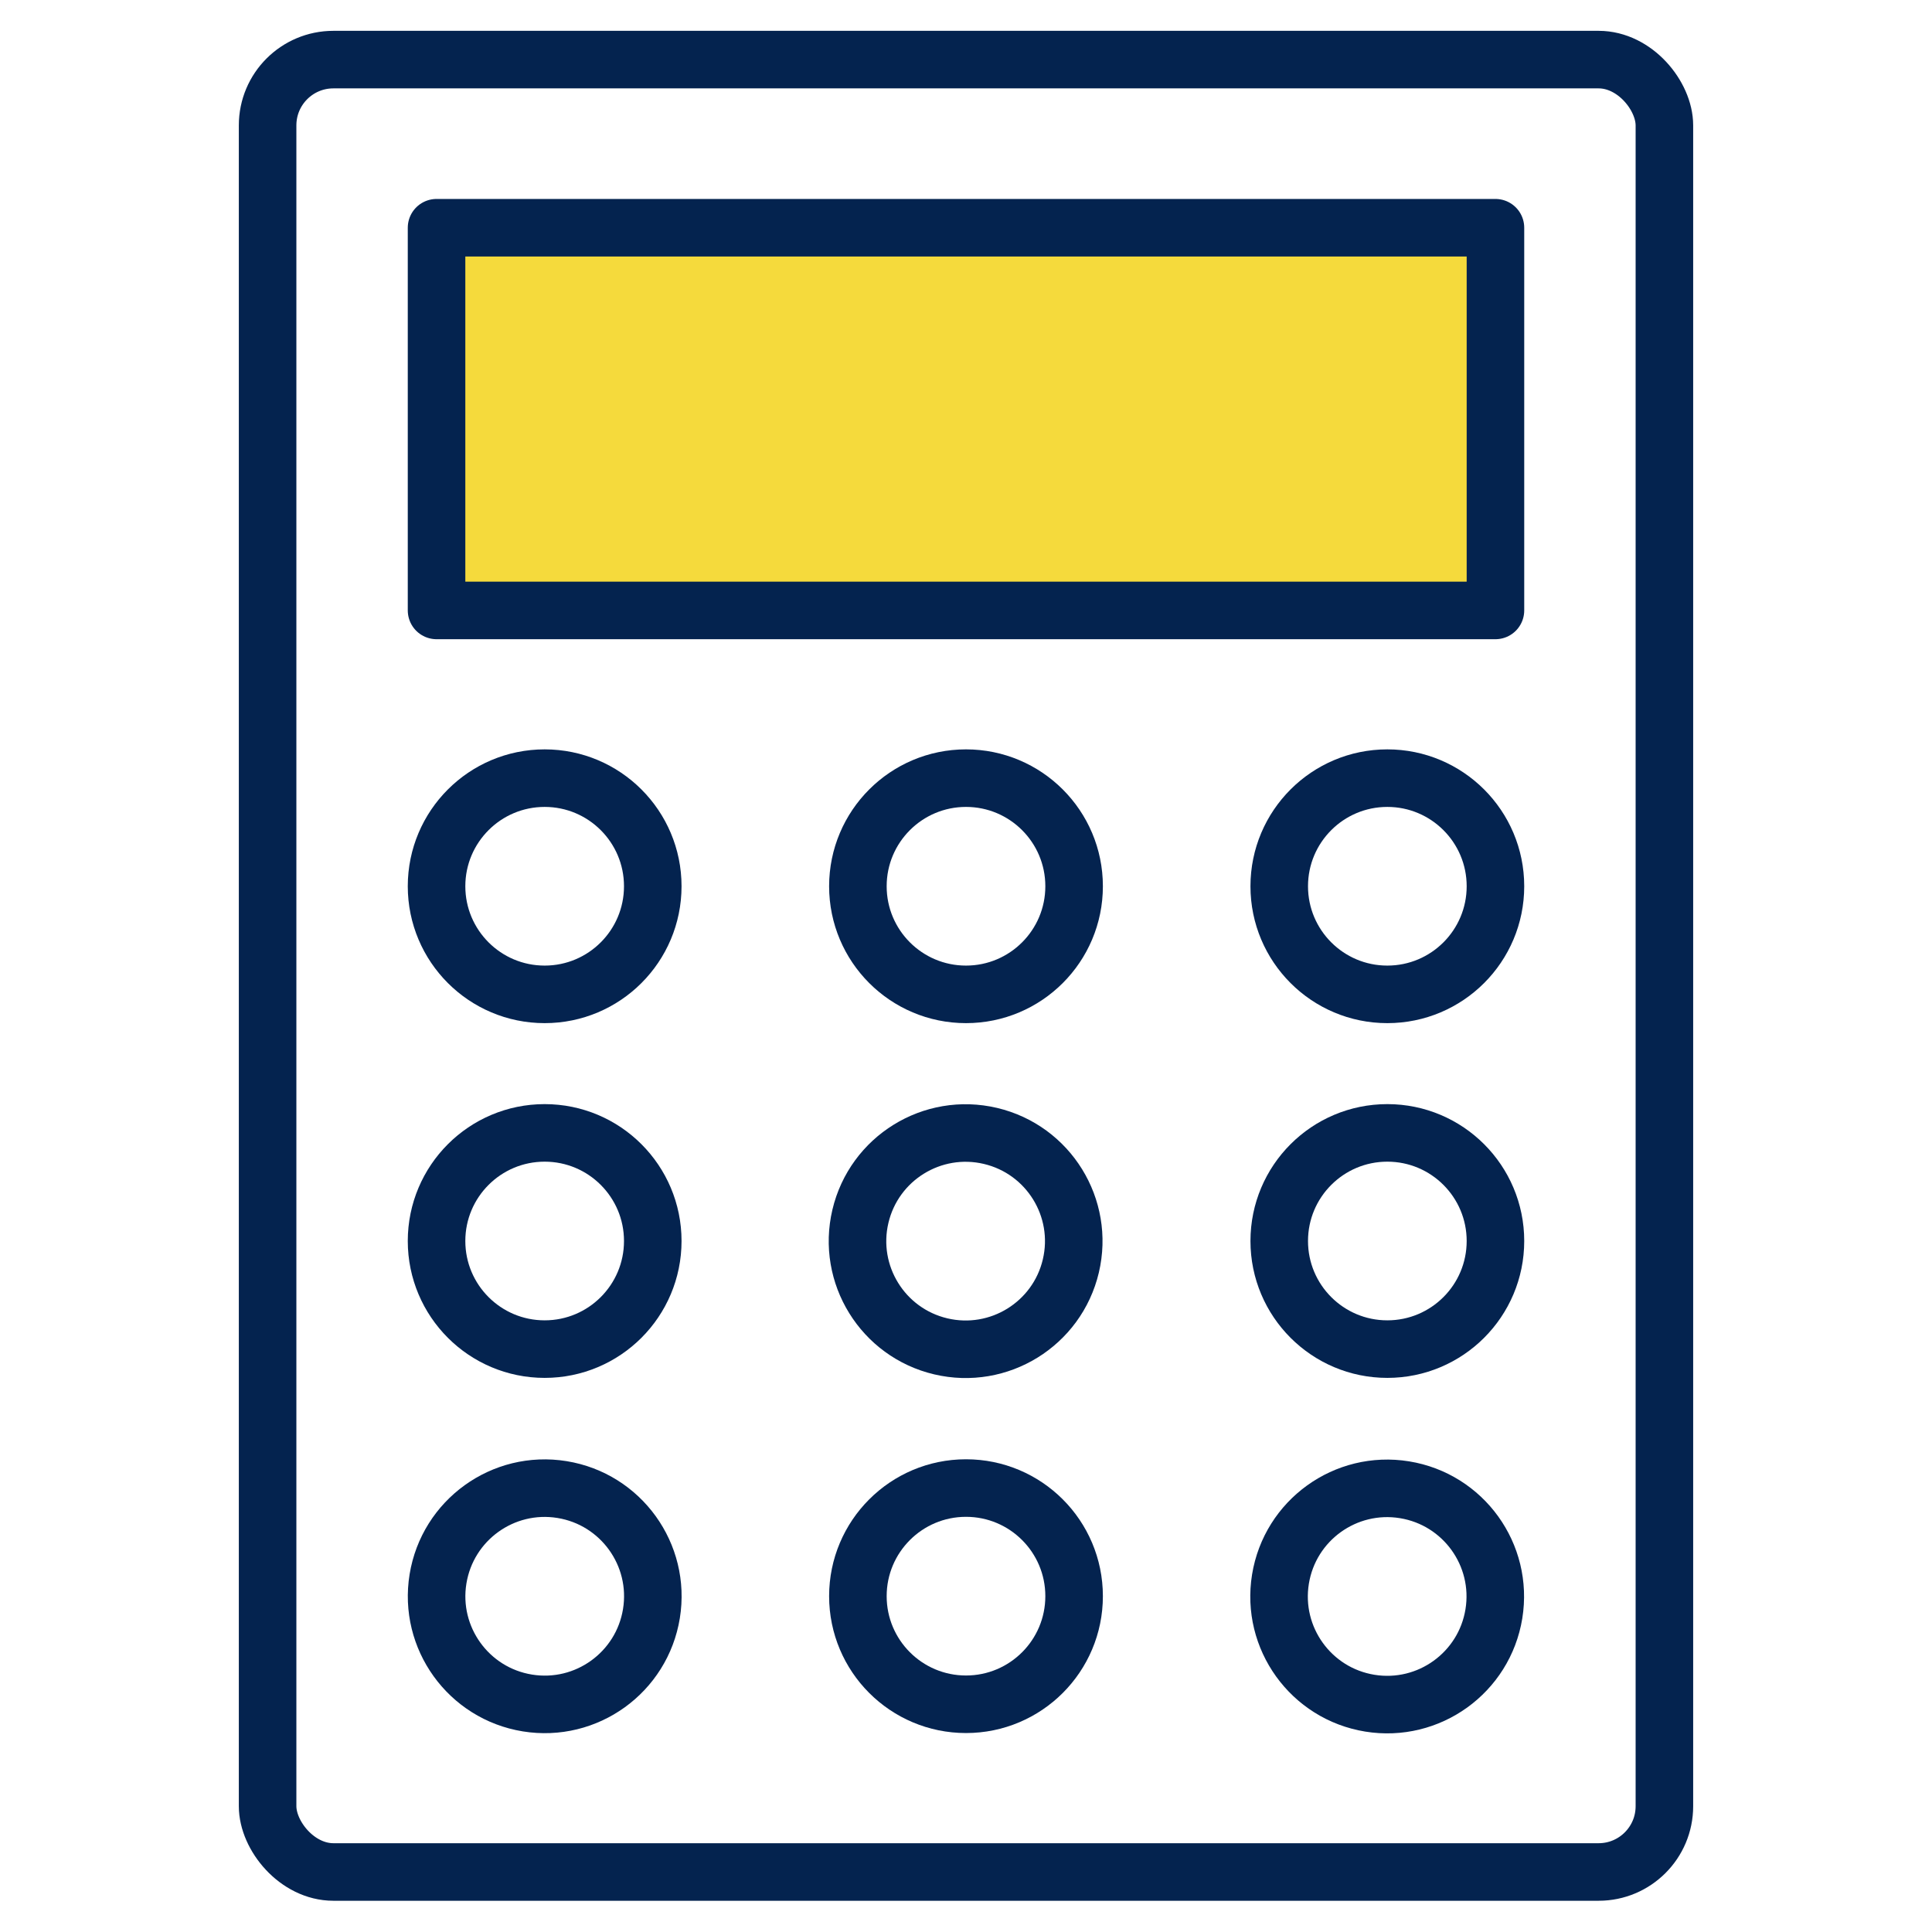
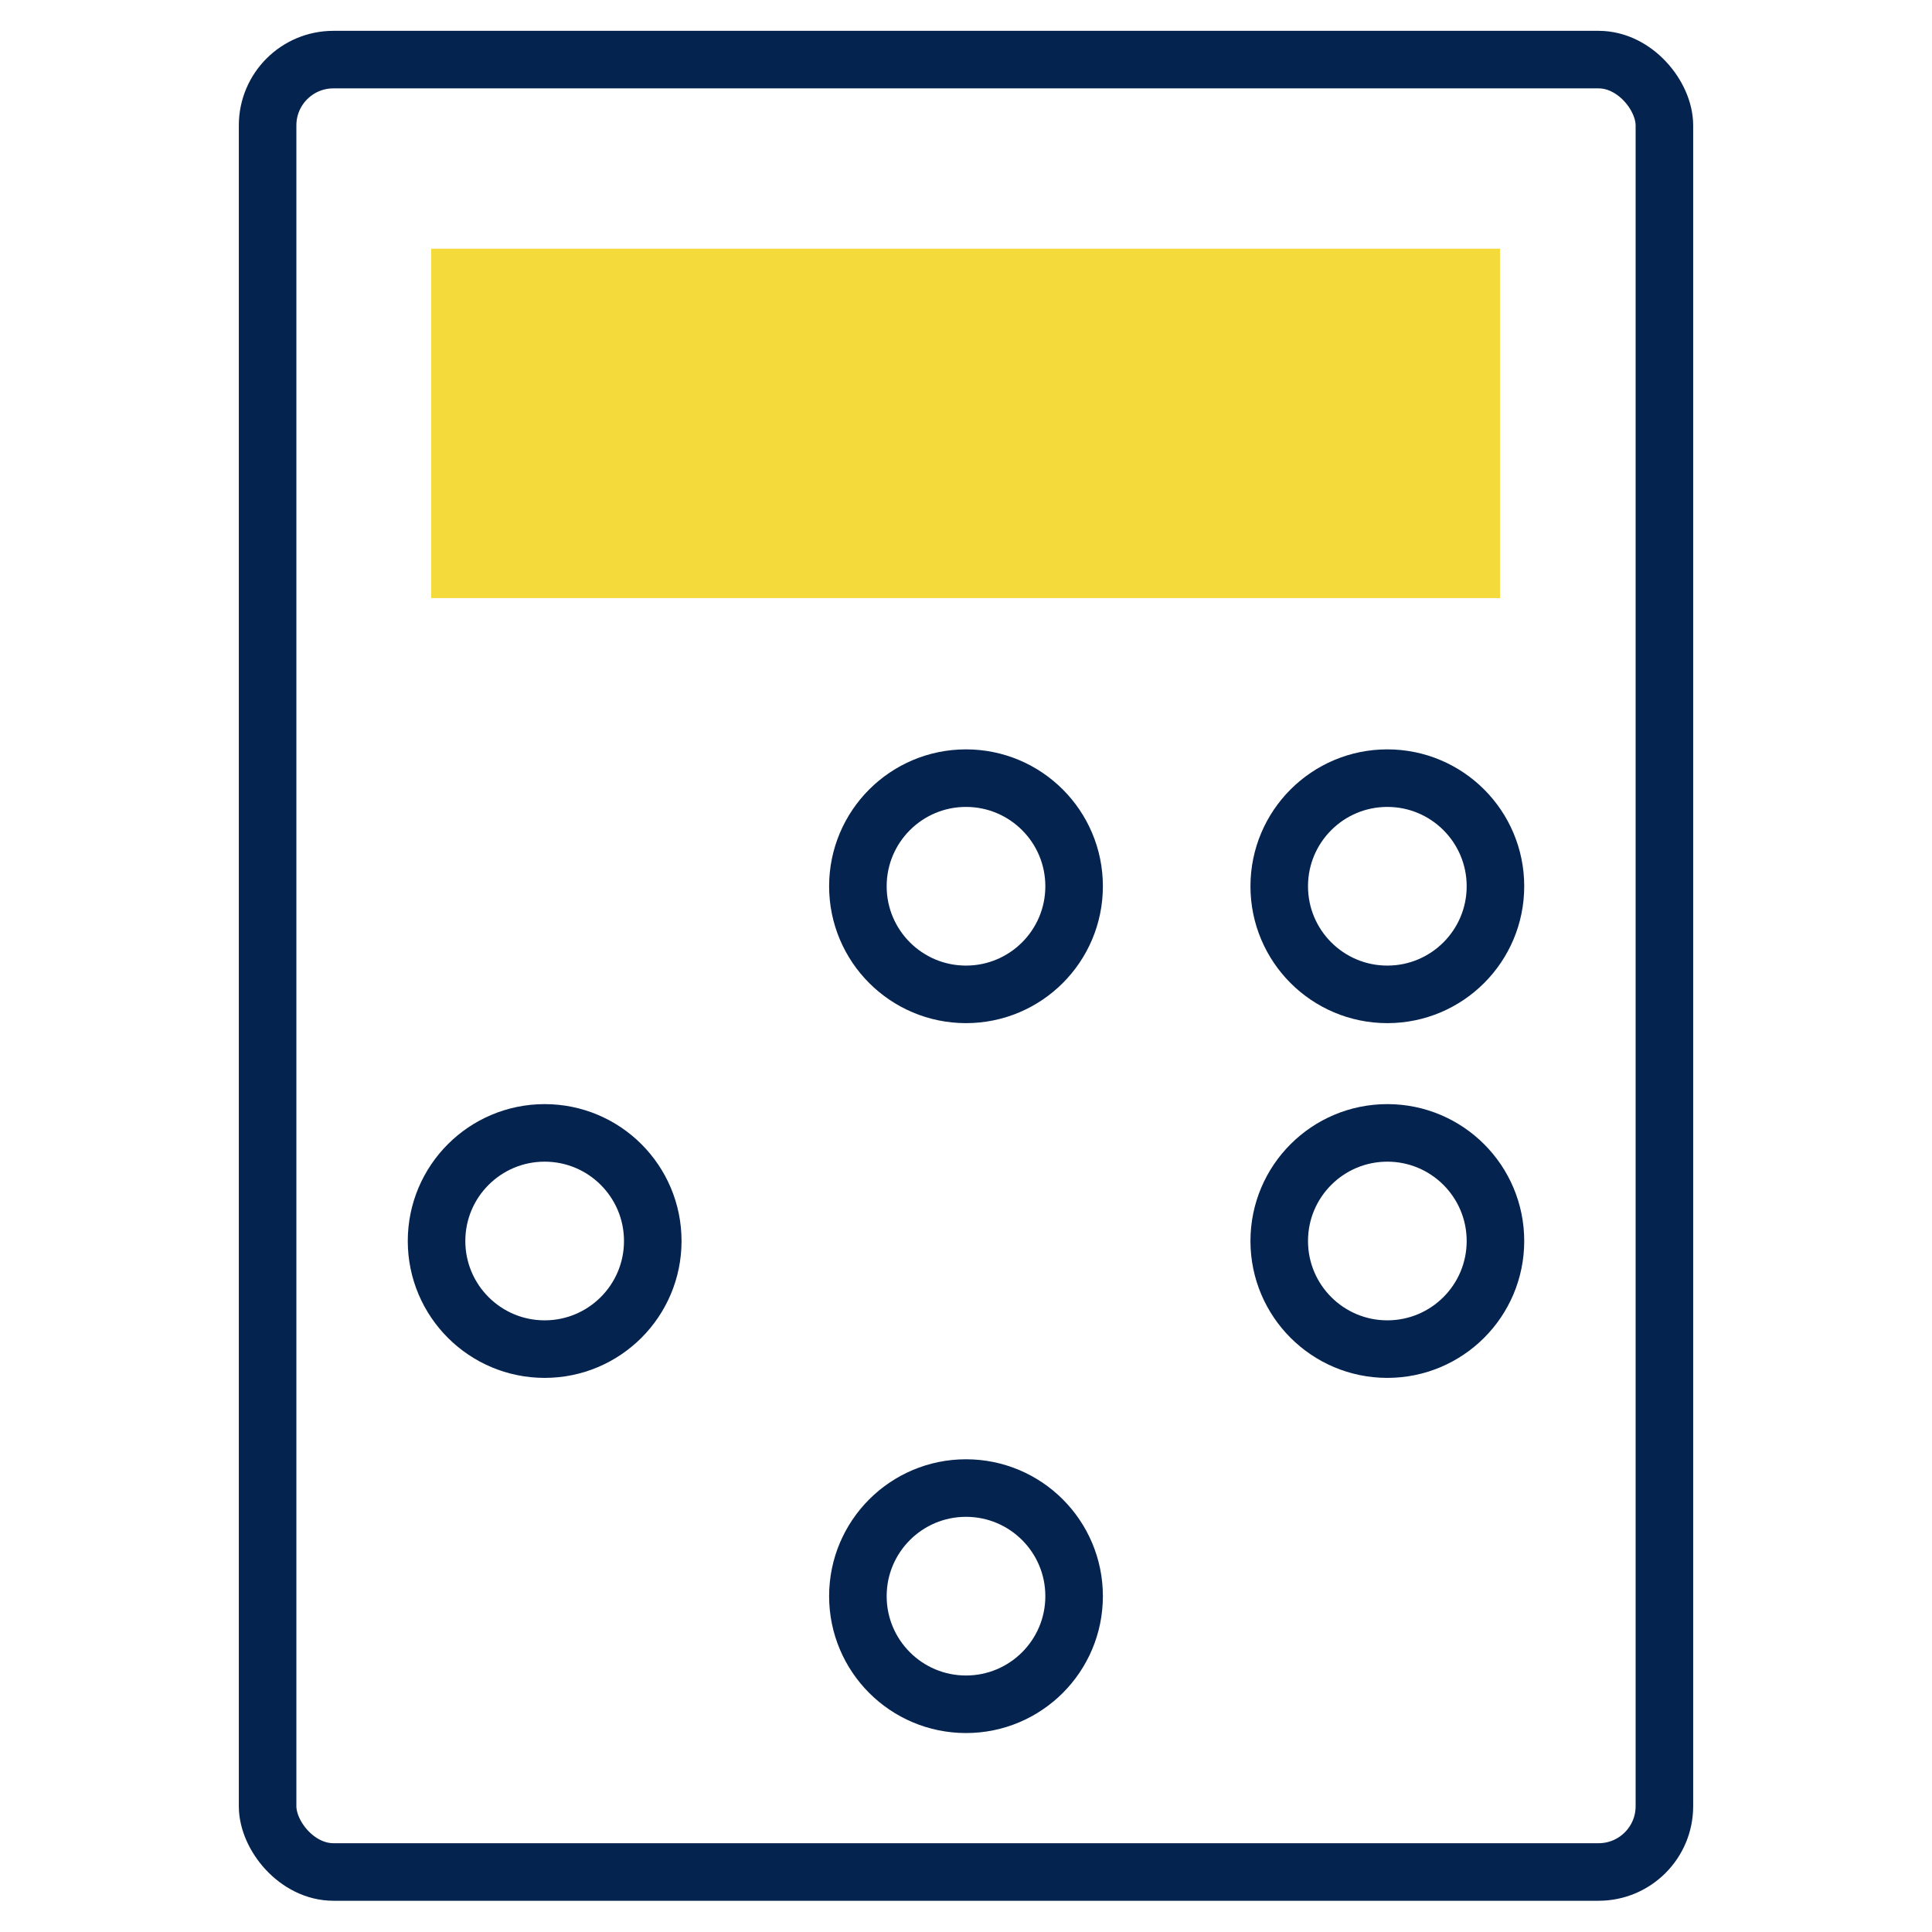
<svg xmlns="http://www.w3.org/2000/svg" id="_レイヤー_2" data-name="レイヤー 2" viewBox="0 0 47 47">
  <defs>
    <style>
      .cls-1 {
        fill: #f5da3c;
      }

      .cls-1, .cls-2 {
        stroke-width: 0px;
      }

      .cls-2, .cls-3 {
        fill: none;
      }

      .cls-3 {
        stroke: #04234f;
        stroke-linecap: round;
        stroke-linejoin: round;
        stroke-width: 1.4px;
      }
    </style>
  </defs>
  <g id="_コンテンツ系" data-name="コンテンツ系">
    <g>
      <g>
        <rect class="cls-1" x="10.49" y="6.05" width="26" height="8.5" />
        <g>
          <rect class="cls-3" x="6.51" y="1.45" width="33.98" height="44.09" rx="1.6" ry="1.6" />
          <g>
-             <rect class="cls-3" x="10.62" y="5.54" width="25.76" height="9.31" />
            <g>
              <g>
-                 <circle class="cls-3" cx="13.25" cy="21.56" r="2.63" />
                <circle class="cls-3" cx="23.5" cy="21.56" r="2.63" />
                <circle class="cls-3" cx="33.75" cy="21.56" r="2.63" />
              </g>
              <g>
                <circle class="cls-3" cx="13.25" cy="30.19" r="2.63" />
-                 <circle class="cls-3" cx="23.5" cy="30.19" r="2.63" transform="translate(-11.29 46.13) rotate(-76.72)" />
                <circle class="cls-3" cx="33.75" cy="30.19" r="2.63" />
              </g>
              <g>
-                 <circle class="cls-3" cx="13.25" cy="38.83" r="2.63" transform="translate(-27.2 45.69) rotate(-80.78)" />
                <circle class="cls-3" cx="23.5" cy="38.83" r="2.63" />
-                 <circle class="cls-3" cx="33.75" cy="38.83" r="2.63" transform="translate(-9.99 65.93) rotate(-80.78)" />
              </g>
            </g>
          </g>
        </g>
      </g>
      <rect class="cls-2" width="47" height="47" />
    </g>
  </g>
</svg>